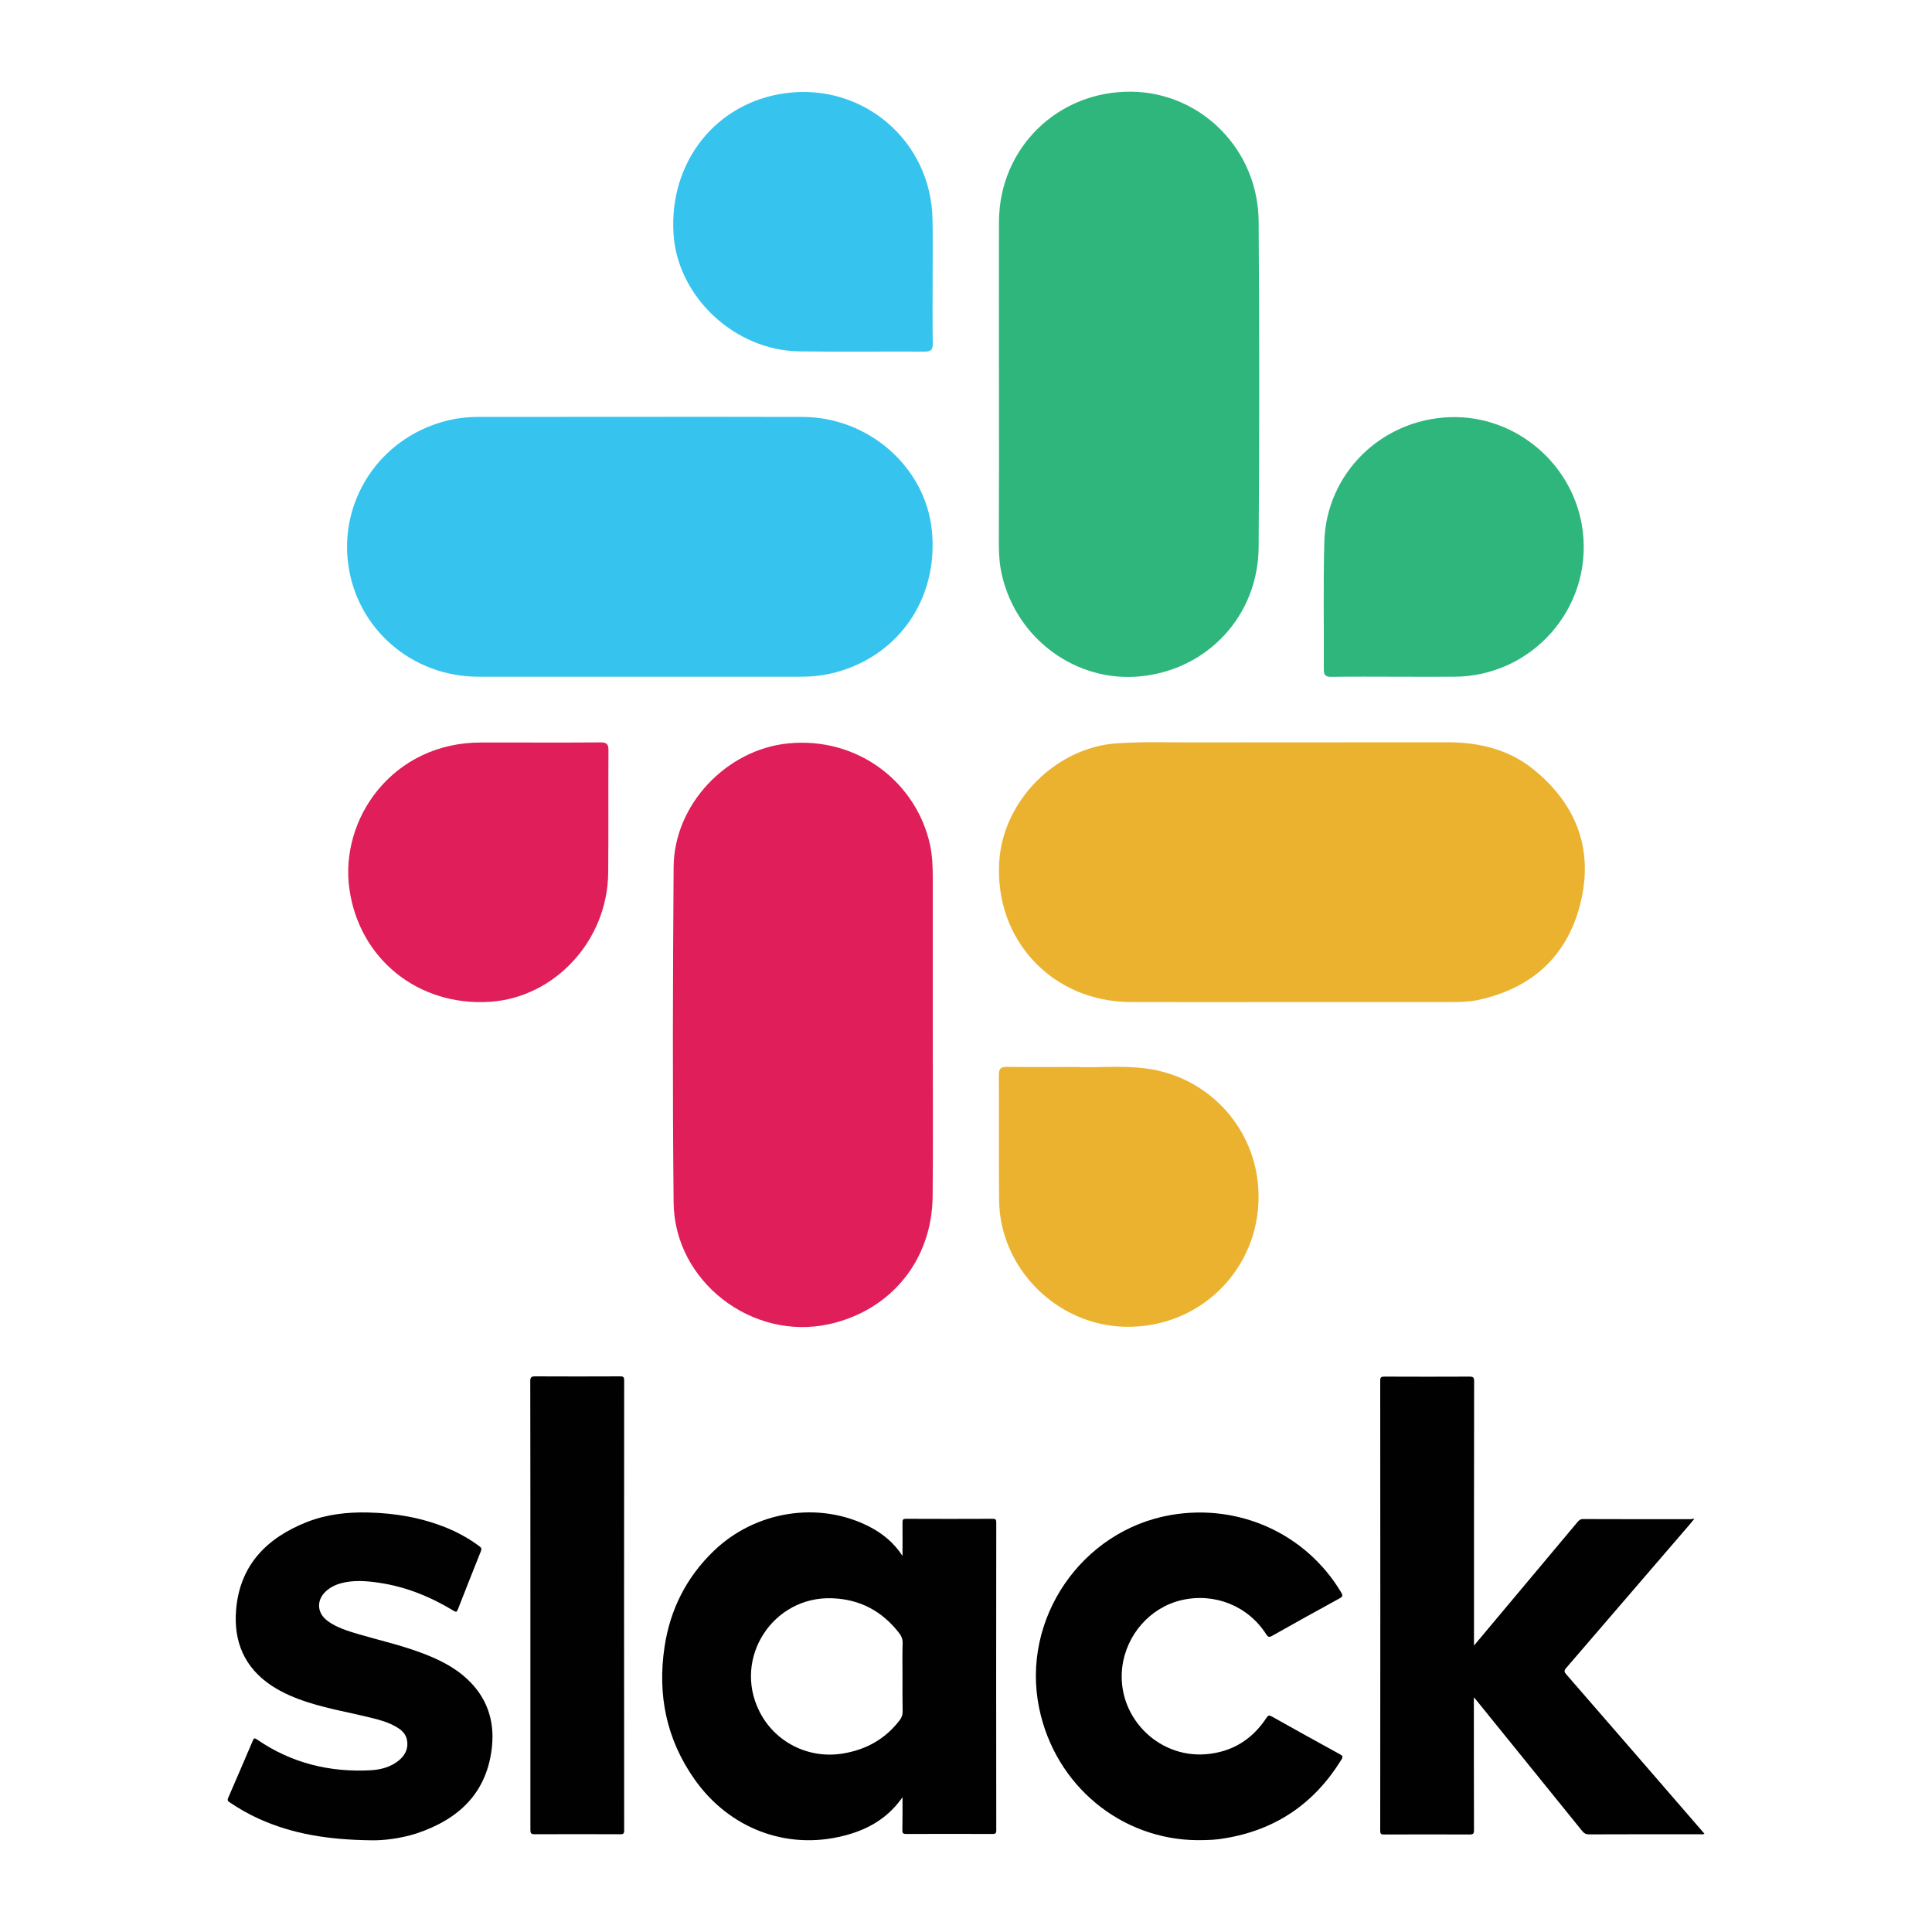
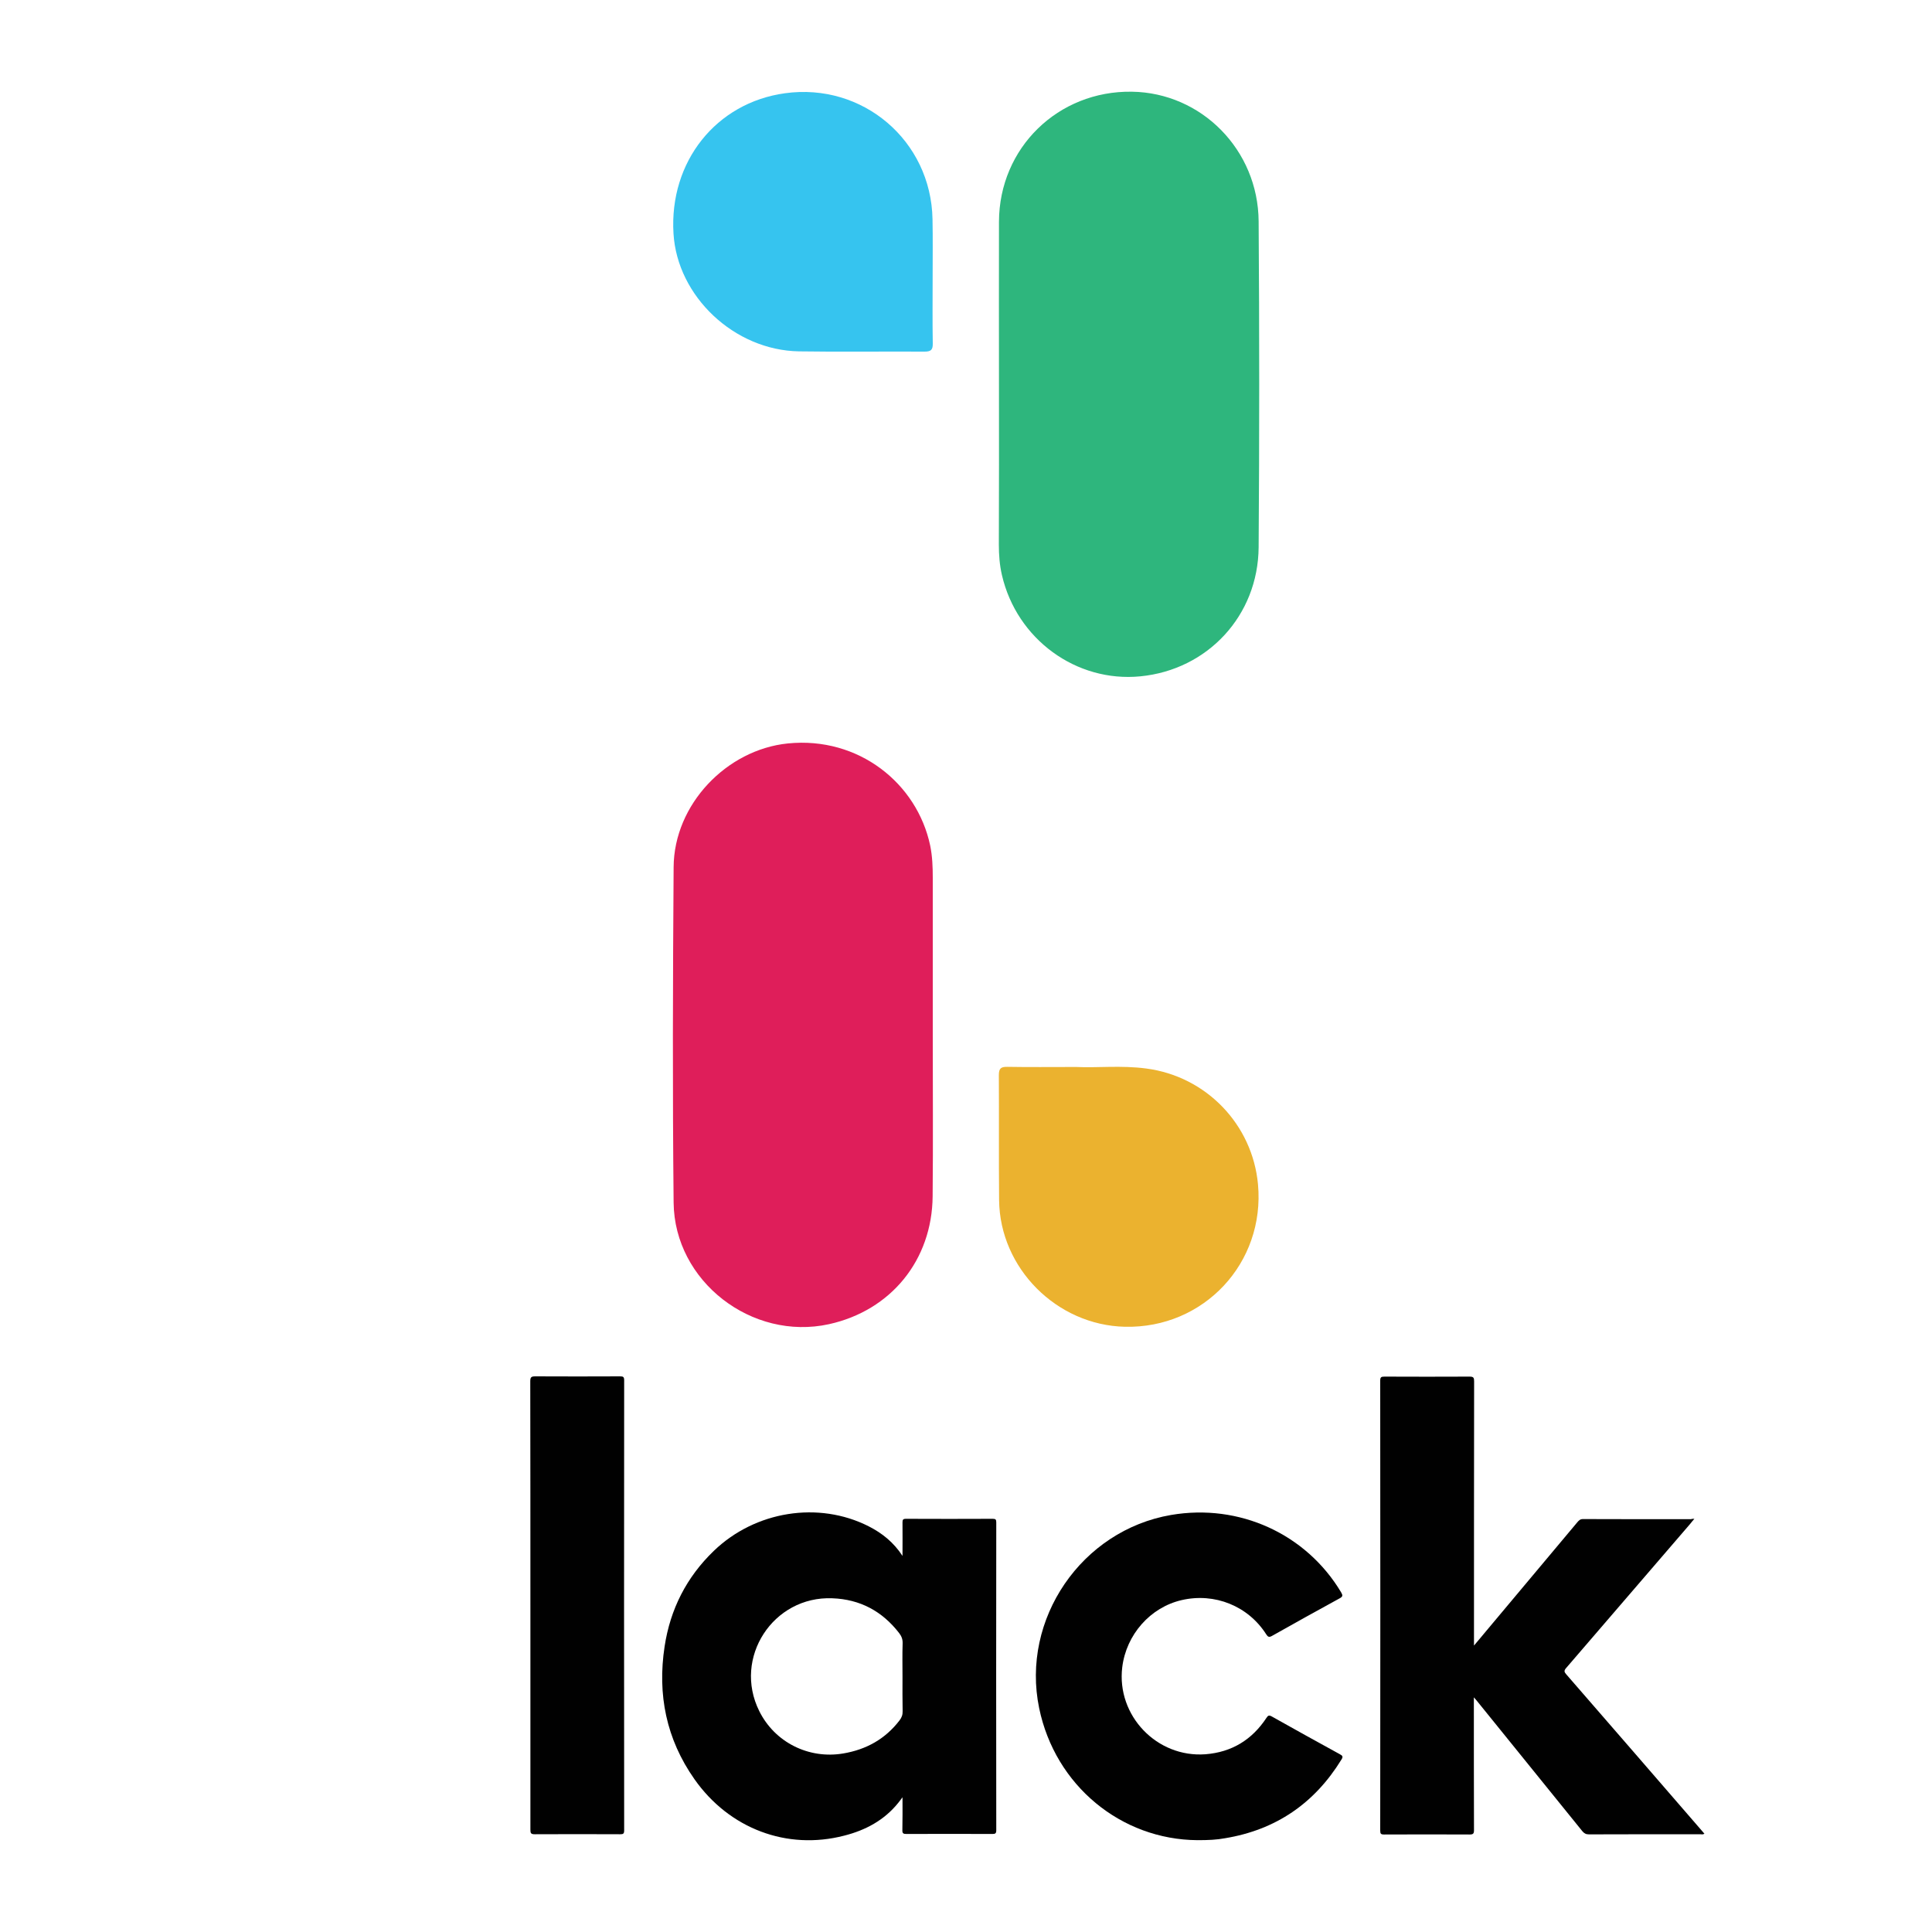
<svg xmlns="http://www.w3.org/2000/svg" version="1.1" id="Layer_1" x="0px" y="0px" viewBox="0 0 150 150" style="enable-background:new 0 0 150 150;" xml:space="preserve">
  <style type="text/css">
	.st0{fill:none;}
	.st1{fill:#2EB67D;}
	.st2{fill:#EBB22F;}
	.st3{fill:#36C4EF;}
	.st4{fill:#DF1E5A;}
	.st5{fill:#010101;}
</style>
  <g>
    <rect class="st0" width="150" height="150" />
    <g>
      <g>
        <path class="st1" d="M77.56,29.83c0-4.21-0.01-8.41,0-12.62c0.02-5.73,4.59-10.18,10.32-10.09c5.4,0.08,9.8,4.51,9.84,10.06     c0.06,8.44,0.06,16.87,0,25.31c-0.04,5.31-3.96,9.51-9.18,10.02c-4.98,0.49-9.6-2.88-10.75-7.86c-0.18-0.77-0.24-1.56-0.24-2.36     C77.57,38.14,77.56,33.98,77.56,29.83z" />
-         <path class="st2" d="M100.3,77.8c-4.16,0-8.32,0.01-12.48,0c-6.1-0.01-10.61-4.8-10.24-10.89c0.29-4.75,4.4-8.88,9.14-9.2     c1.93-0.13,3.86-0.07,5.79-0.07c6.61-0.01,13.23,0,19.84-0.01c2.5,0,4.83,0.55,6.79,2.17c3.31,2.72,4.6,6.25,3.55,10.39     c-1.04,4.1-3.81,6.58-7.99,7.46c-0.69,0.14-1.38,0.15-2.07,0.15C108.53,77.8,104.42,77.8,100.3,77.8z" />
-         <path class="st3" d="M49.68,52.54c-4.19,0-8.37,0-12.56,0c-5.12-0.01-9.39-3.69-10.08-8.7c-0.69-5.01,2.43-9.72,7.36-11.1     c0.89-0.25,1.79-0.37,2.71-0.37c8.4,0,16.79-0.02,25.19,0c5.16,0.01,9.56,3.91,10.05,8.82c0.54,5.38-2.71,9.95-7.91,11.12     c-0.72,0.16-1.46,0.23-2.21,0.23C58.06,52.54,53.87,52.54,49.68,52.54z" />
        <path class="st4" d="M72.42,80.33c0,4.18,0.03,8.36-0.01,12.54c-0.04,4.97-3.24,8.88-8.05,9.94c-5.98,1.31-12-3.32-12.06-9.44     C52.21,84.68,52.24,76,52.3,67.32c0.03-4.87,4.12-9.12,8.87-9.6c5.5-0.55,10.03,3.1,11.05,7.93c0.17,0.83,0.2,1.67,0.2,2.51     C72.42,72.21,72.42,76.27,72.42,80.33z" />
-         <path class="st4" d="M41.34,57.65c1.76,0,3.52,0.01,5.28-0.01c0.49-0.01,0.63,0.15,0.62,0.63c-0.02,3.17,0.01,6.33-0.02,9.5     c-0.05,5.24-4.13,9.68-9.19,10.01c-5.56,0.36-10.12-3.32-10.9-8.73c-0.79-5.51,3.4-11.44,10.27-11.4     C38.71,57.65,40.02,57.65,41.34,57.65z" />
        <path class="st2" d="M83.56,82.84c1.58,0.08,3.51-0.14,5.44,0.12c4.65,0.61,8.24,4.34,8.67,8.99c0.56,6.1-4.2,11.2-10.33,11.06     c-5.29-0.12-9.71-4.54-9.77-9.82c-0.03-3.24,0-6.48-0.02-9.72c0-0.55,0.19-0.65,0.68-0.64C79.89,82.86,81.55,82.84,83.56,82.84z" />
        <path class="st3" d="M72.41,21.47c0,1.73-0.02,3.46,0.01,5.2c0.01,0.5-0.15,0.63-0.64,0.63c-3.25-0.02-6.49,0.03-9.74-0.02     c-5.03-0.08-9.46-4.27-9.75-9.15c-0.34-5.57,3.3-10.15,8.65-10.89c6.04-0.84,11.35,3.68,11.46,9.78     C72.43,18.5,72.41,19.98,72.41,21.47C72.41,21.47,72.41,21.47,72.41,21.47z" />
-         <path class="st1" d="M108.46,52.54c-1.68,0-3.37-0.02-5.05,0.01c-0.47,0.01-0.64-0.11-0.63-0.61c0.02-3.29-0.05-6.58,0.04-9.86     c0.14-5.29,4.39-9.49,9.72-9.69c5.17-0.2,9.74,3.72,10.35,8.89c0.71,5.97-3.95,11.23-9.97,11.26     C111.43,52.55,109.95,52.54,108.46,52.54z" />
      </g>
      <g>
        <path class="st5" d="M131.55,117.92c-0.14,0.17-0.24,0.28-0.33,0.4c-3.21,3.73-6.42,7.46-9.63,11.19     c-0.17,0.2-0.15,0.3,0.01,0.48c3.55,4.08,7.08,8.16,10.62,12.25c0.03,0.04,0.07,0.08,0.11,0.13c-0.12,0.08-0.23,0.04-0.33,0.04     c-2.88,0-5.75,0-8.63,0.01c-0.23,0-0.37-0.07-0.52-0.25c-2.72-3.37-5.45-6.74-8.18-10.11c-0.06-0.07-0.12-0.15-0.24-0.28     c0,0.18,0,0.3,0,0.41c0,3.3,0,6.6,0.01,9.9c0,0.27-0.06,0.34-0.34,0.34c-2.21-0.01-4.43-0.01-6.64,0c-0.25,0-0.3-0.06-0.3-0.31     c0.01-11.64,0.01-23.28,0-34.93c0-0.27,0.08-0.31,0.33-0.31c2.2,0.01,4.41,0.01,6.61,0c0.31,0,0.35,0.09,0.35,0.37     c-0.01,6.69-0.01,13.38-0.01,20.07c0,0.12,0,0.24,0,0.44c0.36-0.43,0.68-0.8,0.99-1.18c2.35-2.8,4.7-5.6,7.04-8.4     c0.12-0.14,0.22-0.24,0.43-0.24c2.8,0.01,5.6,0.01,8.4,0.01C131.35,117.92,131.41,117.92,131.55,117.92z" />
        <path class="st5" d="M70.07,120.8c0-0.93,0.01-1.76,0-2.6c0-0.21,0.04-0.28,0.27-0.28c2.25,0.01,4.5,0.01,6.74,0     c0.22,0,0.27,0.06,0.27,0.28c-0.01,7.97-0.01,15.93,0,23.9c0,0.24-0.07,0.29-0.3,0.29c-2.23-0.01-4.45-0.01-6.68,0     c-0.24,0-0.32-0.05-0.31-0.31c0.02-0.82,0.01-1.65,0.01-2.54c-0.13,0.17-0.22,0.3-0.32,0.42c-1.09,1.36-2.55,2.14-4.21,2.56     c-4.44,1.15-8.92-0.54-11.62-4.38c-2.19-3.11-2.89-6.58-2.32-10.31c0.44-2.89,1.7-5.38,3.82-7.42c3.22-3.1,8.13-3.88,12.02-1.91     C68.48,119.03,69.37,119.73,70.07,120.8z M70.07,130.2c0-0.87-0.02-1.74,0.01-2.61c0.01-0.32-0.09-0.57-0.28-0.81     c-1.31-1.69-3.03-2.61-5.17-2.69c-4.61-0.19-7.74,4.63-5.68,8.76c1.2,2.42,3.83,3.74,6.51,3.29c1.79-0.3,3.27-1.12,4.38-2.57     c0.17-0.22,0.25-0.44,0.24-0.72C70.06,131.96,70.07,131.08,70.07,130.2z" />
        <path class="st5" d="M92.97,142.87c-5.93-0.04-11.05-4.24-12.29-10.25c-1.43-6.91,3.29-13.81,10.25-15     c5.28-0.9,10.47,1.46,13.19,6c0.14,0.24,0.15,0.34-0.12,0.48c-1.76,0.96-3.5,1.93-5.24,2.91c-0.23,0.13-0.32,0.08-0.45-0.12     c-1.4-2.2-4-3.25-6.56-2.66c-2.44,0.56-4.31,2.68-4.62,5.22c-0.45,3.75,2.69,7.03,6.46,6.75c2.05-0.16,3.62-1.13,4.74-2.83     c0.12-0.18,0.19-0.22,0.4-0.11c1.76,0.99,3.53,1.97,5.3,2.94c0.21,0.11,0.26,0.19,0.12,0.41c-2.09,3.4-5.09,5.46-9.04,6.11     C94.47,142.84,93.83,142.87,92.97,142.87z" />
-         <path class="st5" d="M28.83,142.88c-3.36-0.04-6.12-0.49-8.73-1.67c-0.8-0.36-1.56-0.8-2.29-1.29c-0.16-0.11-0.15-0.19-0.09-0.34     c0.64-1.48,1.28-2.96,1.91-4.44c0.08-0.19,0.13-0.22,0.32-0.09c2.67,1.84,5.65,2.57,8.87,2.39c0.79-0.05,1.55-0.26,2.17-0.78     c0.5-0.42,0.74-0.95,0.6-1.61c-0.1-0.45-0.42-0.74-0.8-0.96c-0.62-0.37-1.31-0.56-2.01-0.73c-1.62-0.4-3.27-0.68-4.86-1.19     c-1-0.32-1.96-0.72-2.84-1.3c-2.11-1.4-2.95-3.43-2.75-5.87c0.28-3.48,2.38-5.6,5.5-6.83c1.53-0.6,3.13-0.78,4.76-0.74     c2.11,0.05,4.16,0.4,6.11,1.2c0.9,0.37,1.74,0.84,2.52,1.42c0.16,0.12,0.19,0.22,0.11,0.4c-0.6,1.5-1.19,2.99-1.78,4.5     c-0.08,0.21-0.13,0.23-0.33,0.11c-1.78-1.08-3.68-1.86-5.76-2.17c-0.99-0.15-1.99-0.23-2.98,0.03c-0.43,0.12-0.82,0.31-1.16,0.61     c-0.76,0.69-0.73,1.68,0.09,2.3c0.73,0.55,1.61,0.8,2.47,1.06c1.57,0.46,3.17,0.82,4.71,1.39c1.34,0.49,2.62,1.09,3.68,2.08     c1.52,1.41,2.13,3.19,1.93,5.21c-0.36,3.6-2.55,5.67-5.84,6.77C31.07,142.76,29.7,142.9,28.83,142.88z" />
        <path class="st5" d="M41.18,124.63c0-5.8,0-11.6-0.01-17.39c0-0.33,0.09-0.38,0.4-0.38c2.19,0.01,4.38,0.01,6.58,0     c0.23,0,0.31,0.04,0.31,0.3c-0.01,11.65-0.01,23.3,0,34.95c0,0.26-0.07,0.3-0.31,0.3c-2.21-0.01-4.43-0.01-6.64,0     c-0.29,0-0.33-0.09-0.33-0.35C41.18,136.25,41.18,130.44,41.18,124.63z" />
      </g>
    </g>
  </g>
</svg>